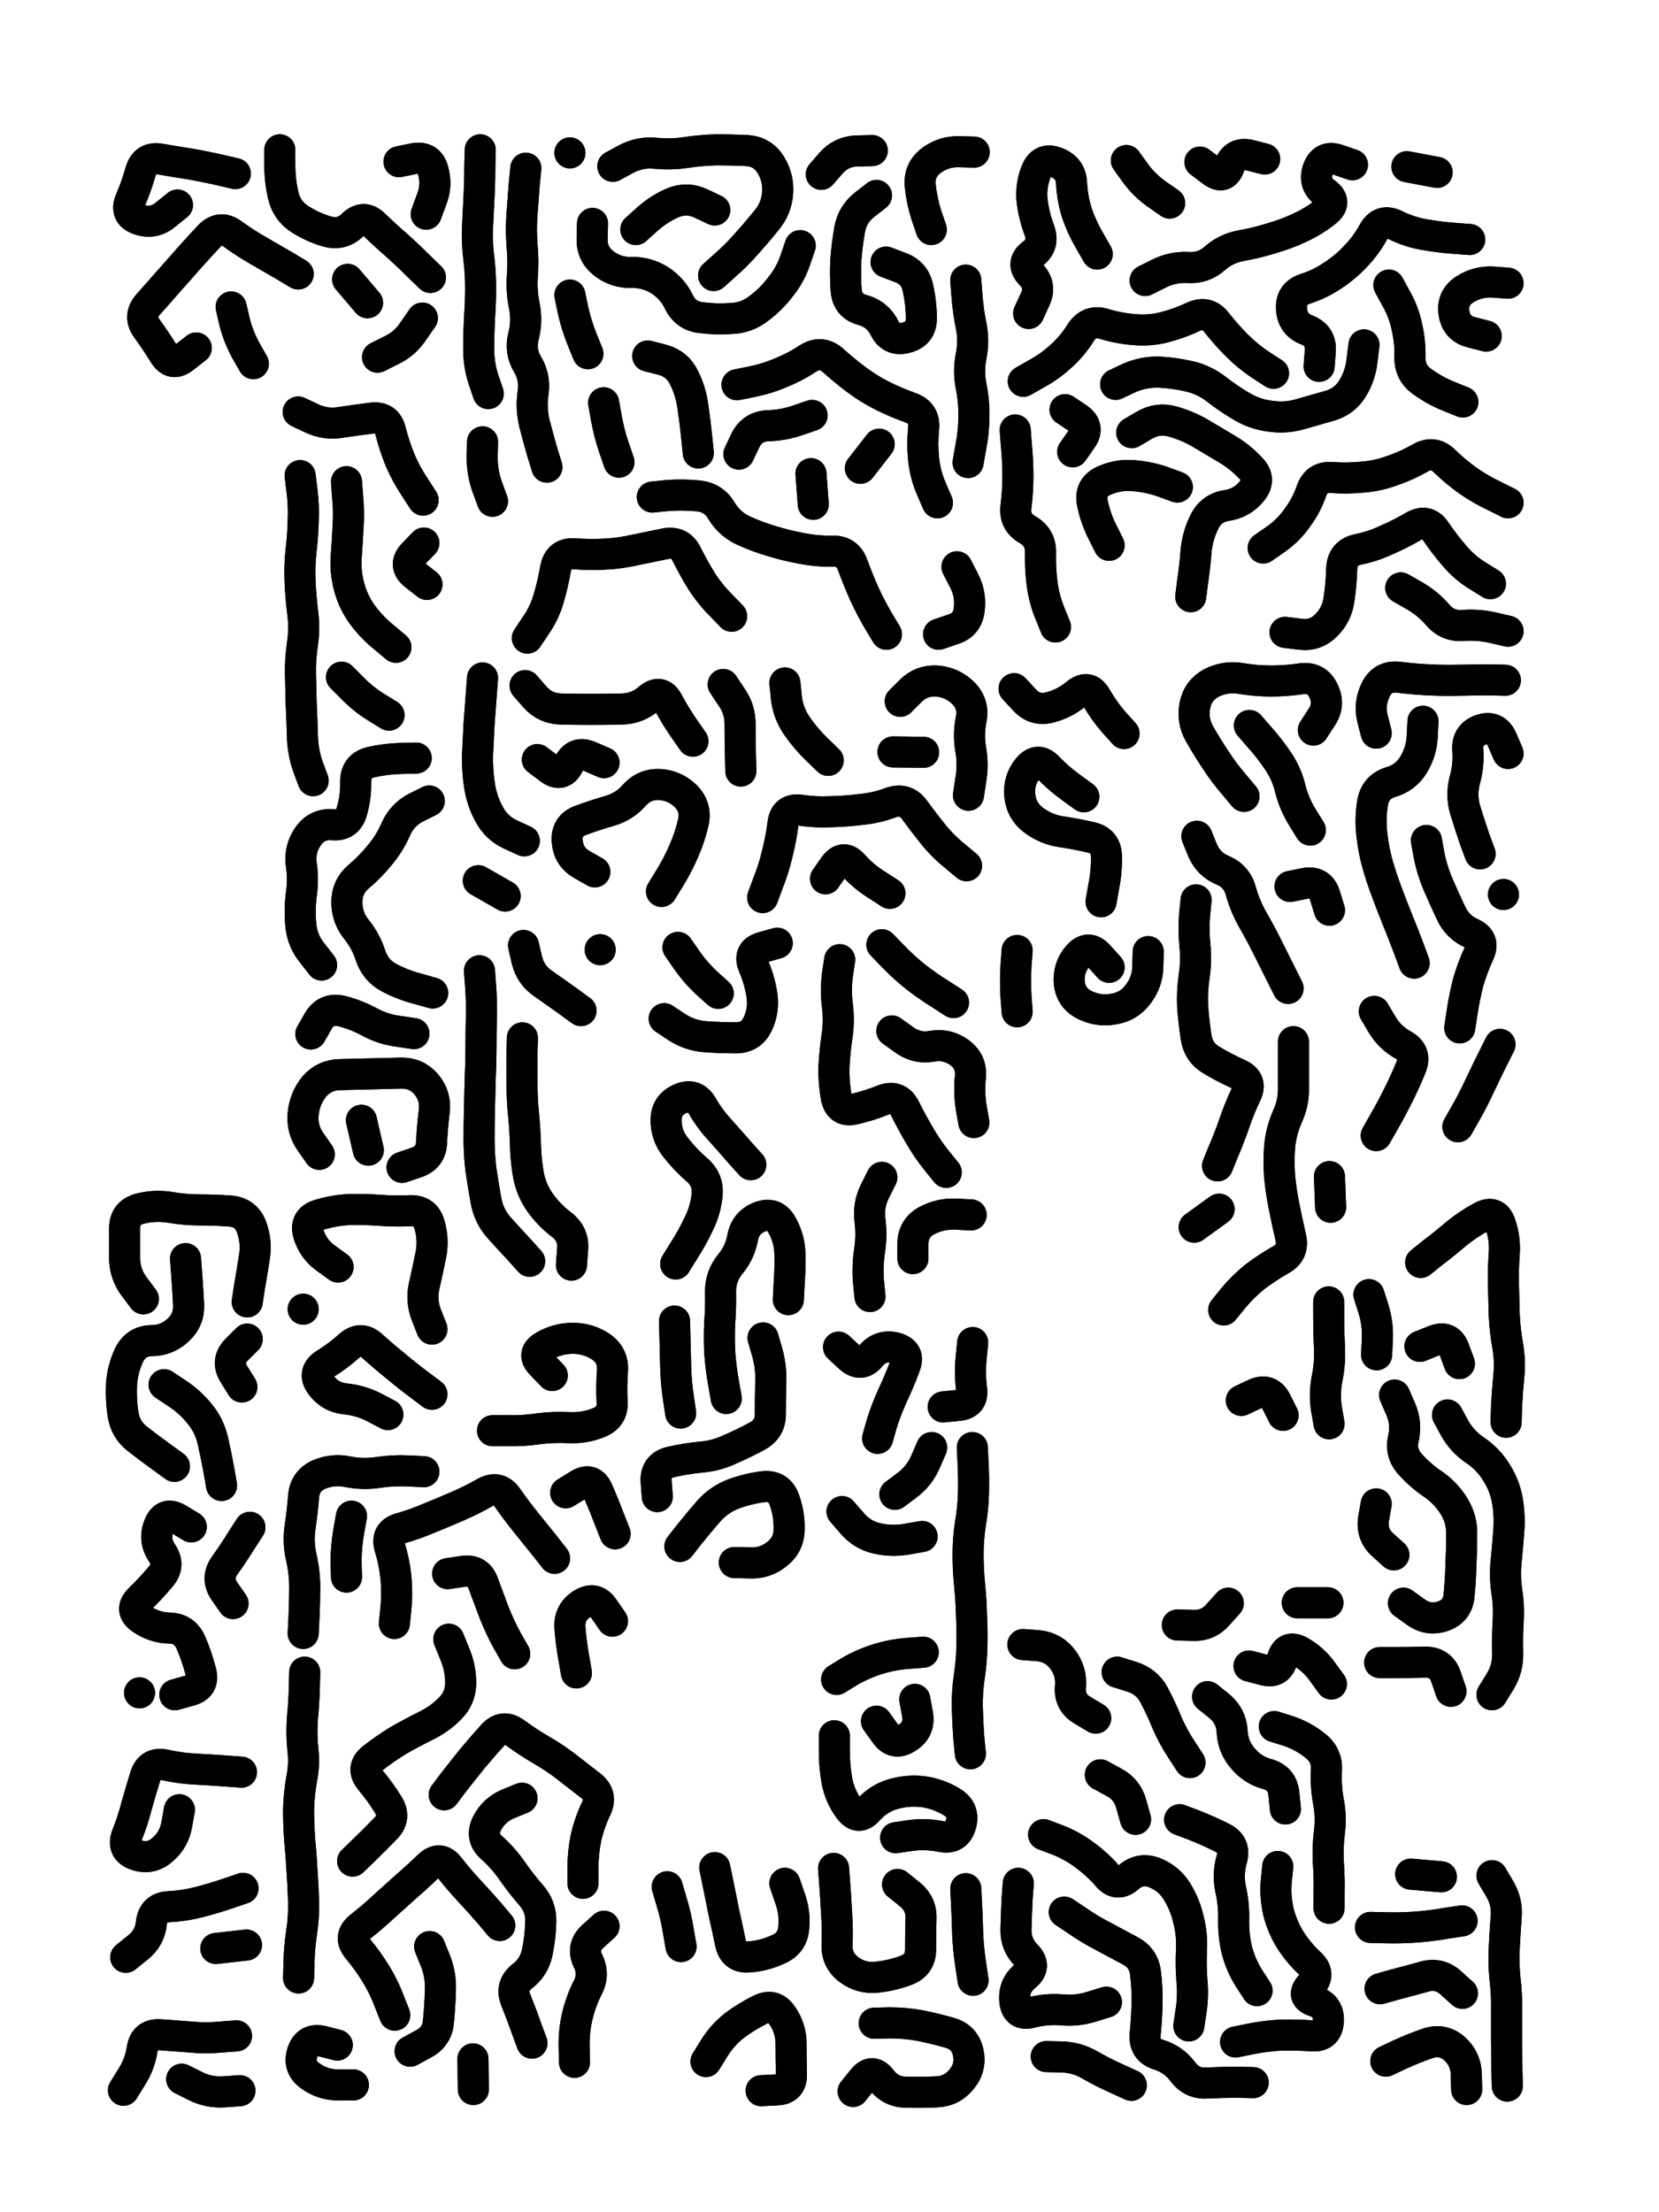
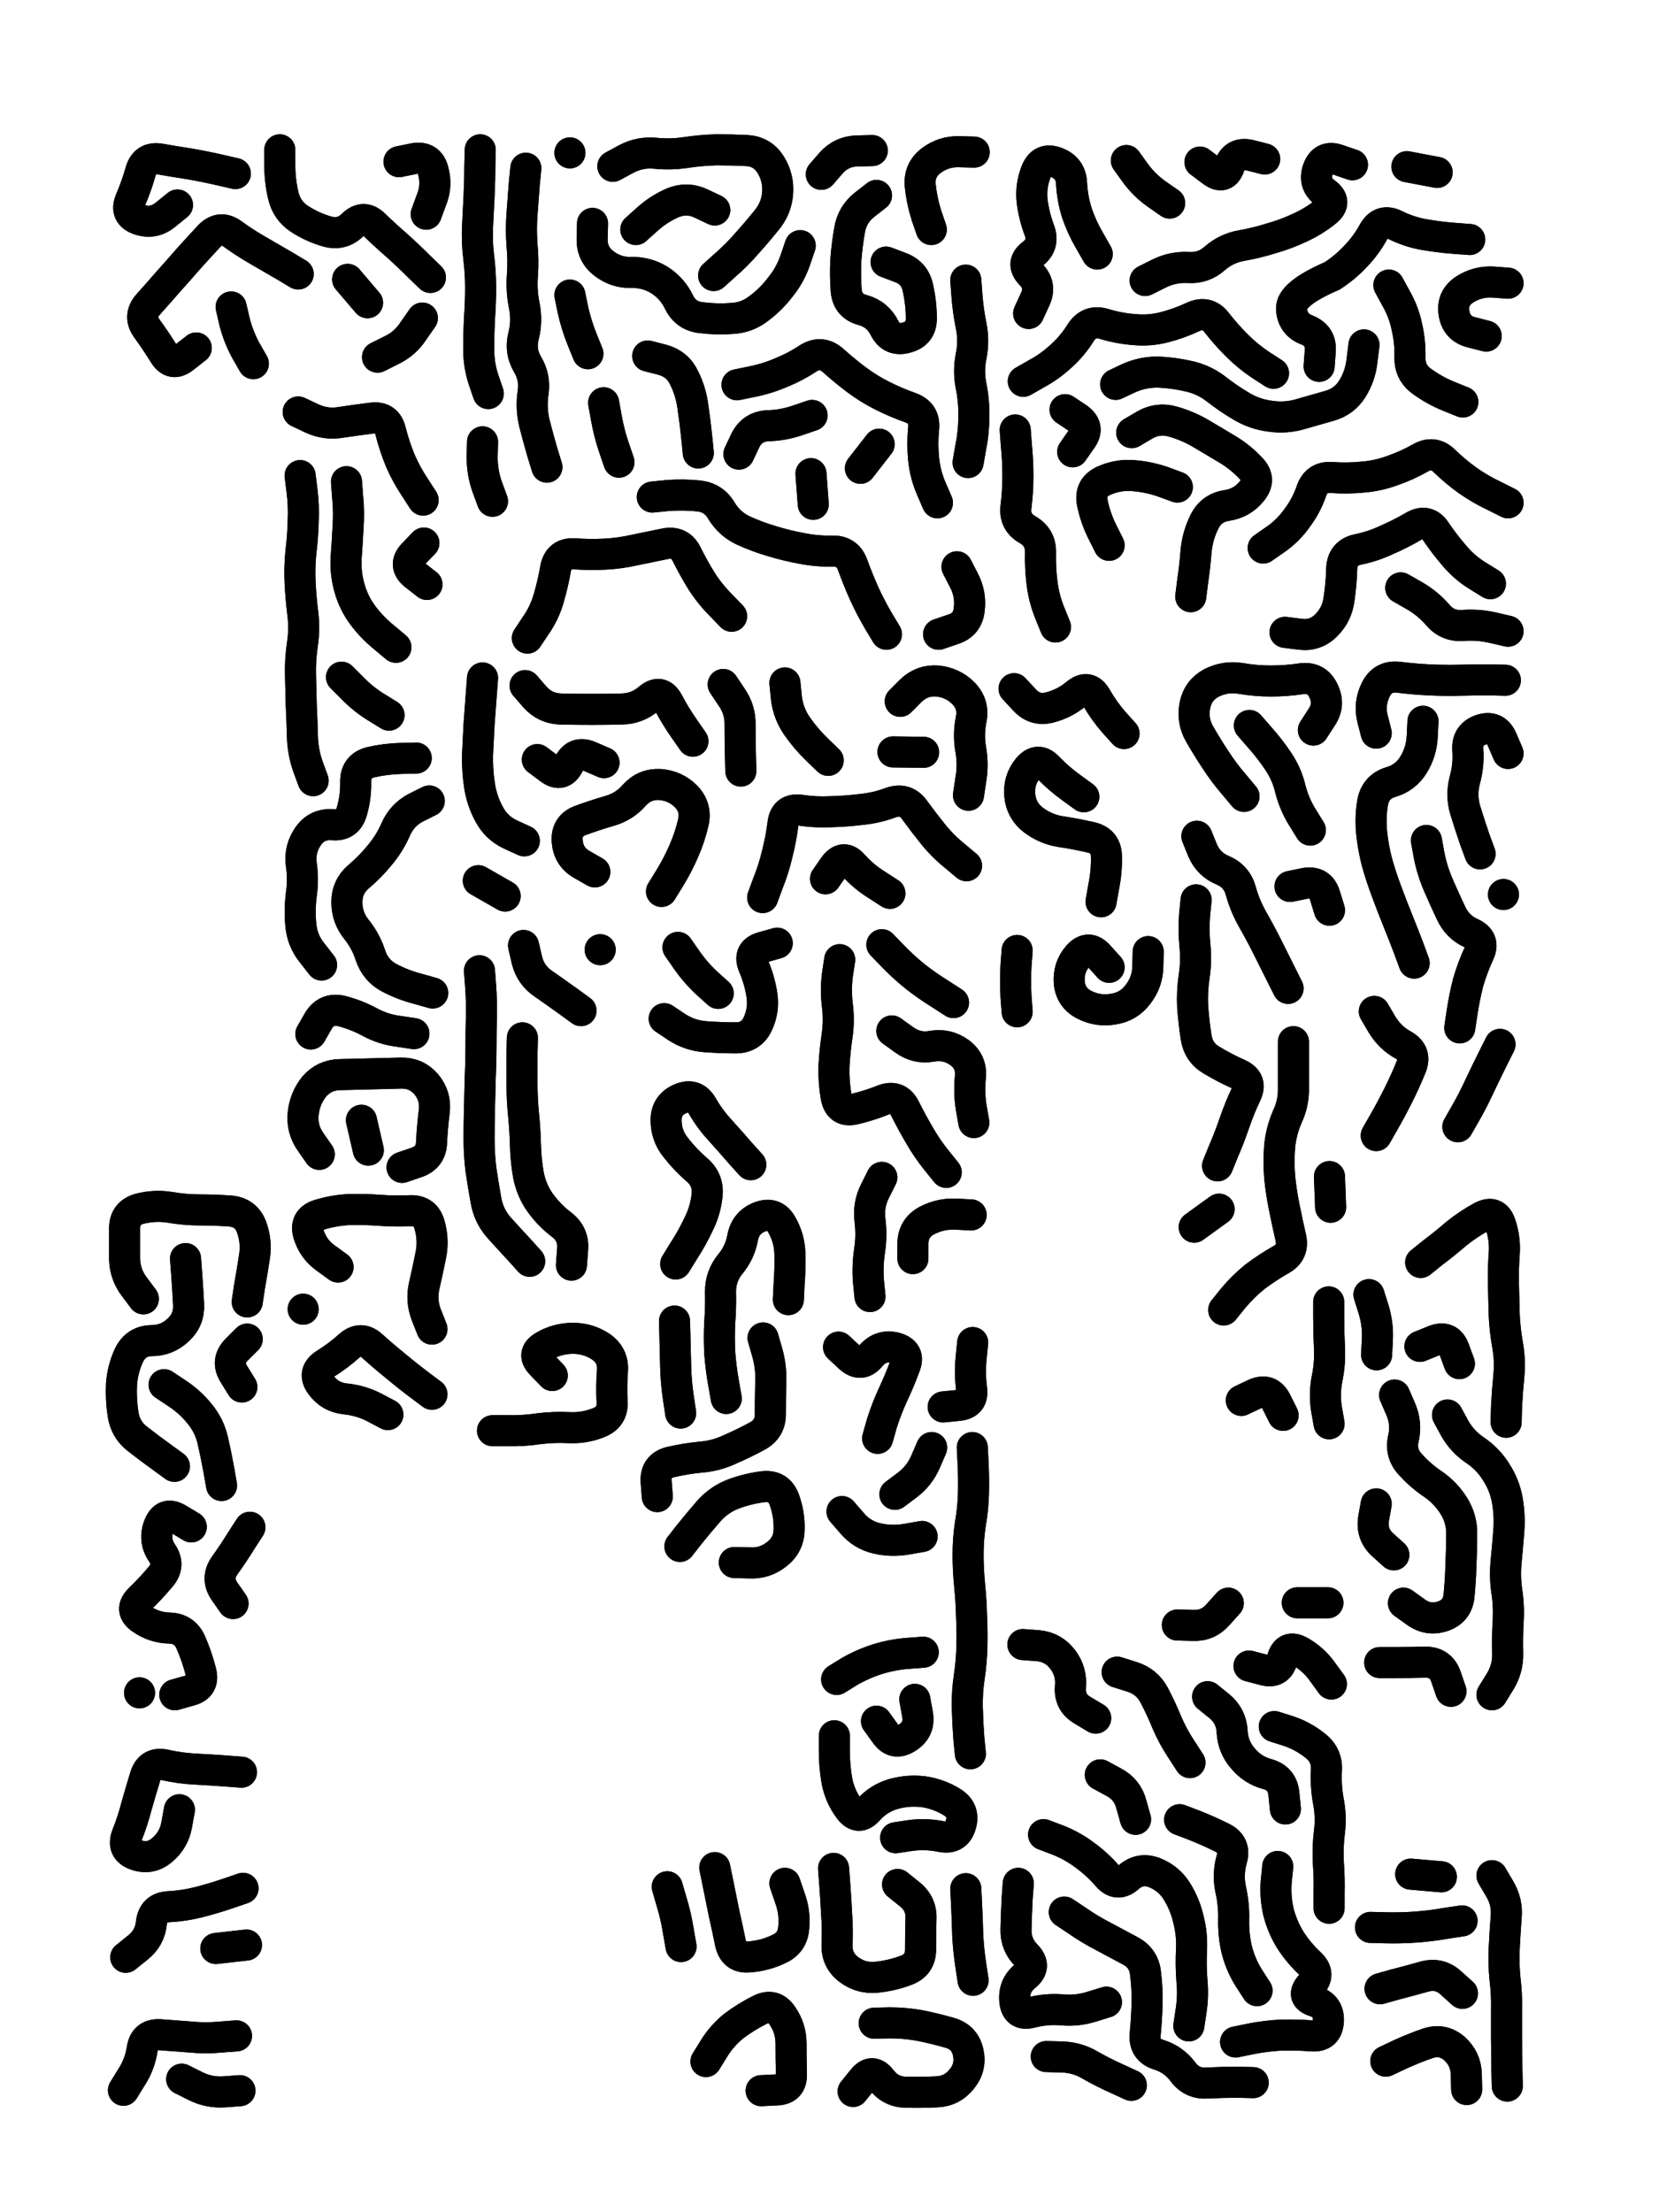
<svg xmlns="http://www.w3.org/2000/svg" viewBox="0 0 4329 5772">
  <title>Infinite Scribble #4978</title>
  <defs>
    <filter id="piece_4978_3_4_filter" x="-100" y="-100" width="4529" height="5972" filterUnits="userSpaceOnUse">
      <feGaussianBlur in="SourceGraphic" result="lineShape_1" stdDeviation="4050e-3" />
      <feColorMatrix in="lineShape_1" result="lineShape" type="matrix" values="1 0 0 0 0  0 1 0 0 0  0 0 1 0 0  0 0 0 4860e-3 -2430e-3" />
      <feGaussianBlur in="lineShape" result="shrank_blurred" stdDeviation="11000e-3" />
      <feColorMatrix in="shrank_blurred" result="shrank" type="matrix" values="1 0 0 0 0 0 1 0 0 0 0 0 1 0 0 0 0 0 9300e-3 -5800e-3" />
      <feColorMatrix in="lineShape" result="border_filled" type="matrix" values="0.6 0 0 0 -0.4  0 0.6 0 0 -0.4  0 0 0.6 0 -0.4  0 0 0 1 0" />
      <feComposite in="border_filled" in2="shrank" result="border" operator="out" />
      <feOffset in="lineShape" result="shapes_linestyle_bottom3" dx="-19440e-3" dy="19440e-3" />
      <feOffset in="lineShape" result="shapes_linestyle_bottom2" dx="-12960e-3" dy="12960e-3" />
      <feOffset in="lineShape" result="shapes_linestyle_bottom1" dx="-6480e-3" dy="6480e-3" />
      <feMerge result="shapes_linestyle_bottom">
        <feMergeNode in="shapes_linestyle_bottom3" />
        <feMergeNode in="shapes_linestyle_bottom2" />
        <feMergeNode in="shapes_linestyle_bottom1" />
      </feMerge>
      <feGaussianBlur in="shapes_linestyle_bottom" result="shapes_linestyle_bottomcontent_blurred" stdDeviation="11000e-3" />
      <feColorMatrix in="shapes_linestyle_bottomcontent_blurred" result="shapes_linestyle_bottomcontent" type="matrix" values="1 0 0 0 0 0 1 0 0 0 0 0 1 0 0 0 0 0 9300e-3 -5800e-3" />
      <feColorMatrix in="shapes_linestyle_bottomcontent" result="shapes_linestyle_bottomdark" type="matrix" values="0.6 0 0 0 -0.1  0 0.6 0 0 -0.1  0 0 0.6 0 -0.1  0 0 0 1 0" />
      <feColorMatrix in="shapes_linestyle_bottom" result="shapes_linestyle_bottomborderblack" type="matrix" values="0.6 0 0 0 -0.4  0 0.6 0 0 -0.4  0 0 0.6 0 -0.4  0 0 0 1 0" />
      <feGaussianBlur in="lineShape" result="shapes_linestyle_frontshrank_blurred" stdDeviation="11000e-3" />
      <feColorMatrix in="shapes_linestyle_frontshrank_blurred" result="shapes_linestyle_frontshrank" type="matrix" values="1 0 0 0 0 0 1 0 0 0 0 0 1 0 0 0 0 0 9300e-3 -5800e-3" />
      <feMerge result="shapes_linestyle">
        <feMergeNode in="shapes_linestyle_bottomborderblack" />
        <feMergeNode in="shapes_linestyle_bottomdark" />
        <feMergeNode in="shapes_linestyle_frontshrank" />
      </feMerge>
      <feComposite in="shapes_linestyle" in2="shrank" result="shapes_linestyle_cropped" operator="over" />
      <feComposite in="border" in2="shapes_linestyle_cropped" result="shapes" operator="over" />
    </filter>
    <filter id="piece_4978_3_4_shadow" x="-100" y="-100" width="4529" height="5972" filterUnits="userSpaceOnUse">
      <feColorMatrix in="SourceGraphic" result="result_blackened" type="matrix" values="0 0 0 0 0  0 0 0 0 0  0 0 0 0 0  0 0 0 0.8 0" />
      <feGaussianBlur in="result_blackened" result="result_blurred" stdDeviation="24300e-3" />
      <feComposite in="SourceGraphic" in2="result_blurred" result="result" operator="over" />
    </filter>
    <filter id="piece_4978_3_4_overall" x="-100" y="-100" width="4529" height="5972" filterUnits="userSpaceOnUse">
      <feTurbulence result="background_texture_bumps" type="fractalNoise" baseFrequency="71e-3" numOctaves="3" />
      <feDiffuseLighting in="background_texture_bumps" result="background_texture" surfaceScale="1" diffuseConstant="2" lighting-color="#aaa">
        <feDistantLight azimuth="225" elevation="20" />
      </feDiffuseLighting>
      <feColorMatrix in="background_texture" result="background_texturelightened" type="matrix" values="0.6 0 0 0 0.8  0 0.6 0 0 0.8  0 0 0.6 0 0.8  0 0 0 1 0" />
      <feColorMatrix in="SourceGraphic" result="background_darkened" type="matrix" values="2 0 0 0 -1  0 2 0 0 -1  0 0 2 0 -1  0 0 0 1 0" />
      <feMorphology in="background_darkened" result="background_glow_1_thicken" operator="dilate" radius="112000e-3" />
      <feColorMatrix in="background_glow_1_thicken" result="background_glow_1_thicken_colored" type="matrix" values="1.5 0 0 0 -0.2  0 1.5 0 0 -0.2  0 0 1.5 0 -0.2  0 0 0 0.4 0" />
      <feGaussianBlur in="background_glow_1_thicken_colored" result="background_glow_1" stdDeviation="210000e-3" />
      <feMorphology in="background_darkened" result="background_glow_2_thicken" operator="dilate" radius="21000e-3" />
      <feColorMatrix in="background_glow_2_thicken" result="background_glow_2_thicken_colored" type="matrix" values="0 0 0 0 0  0 0 0 0 0  0 0 0 0 0  0 0 0 0.5 0" />
      <feGaussianBlur in="background_glow_2_thicken_colored" result="background_glow_2" stdDeviation="42000e-3" />
      <feComposite in="background_glow_1" in2="background_glow_2" result="background_glow" operator="out" />
      <feBlend in="background_glow" in2="background_texturelightened" result="background" mode="darken" />
    </filter>
    <clipPath id="piece_4978_3_4_clip">
      <rect x="0" y="0" width="4329" height="5772" />
    </clipPath>
    <g id="layer_1" filter="url(#piece_4978_3_4_filter)" stroke-width="81" stroke-linecap="round" fill="none">
      <path d="M 817 676 Q 817 676 782 655 Q 748 635 713 615 Q 678 595 645 571 Q 613 548 585 577 Q 558 606 531 636 Q 505 666 478 696 Q 452 726 425 756 Q 399 786 422 818 Q 446 851 467 885 Q 488 919 519 894 L 551 869 M 653 414 Q 653 414 614 405 Q 575 396 535 389 Q 496 383 456 376 Q 417 370 406 408 Q 395 447 379 484 Q 364 521 402 534 Q 440 547 471 521 L 502 496 M 1162 685 Q 1162 685 1133 657 Q 1105 629 1075 602 Q 1045 576 1016 548 Q 988 520 959 548 Q 931 576 892 565 Q 854 554 820 532 Q 787 510 778 471 Q 769 432 769 392 L 769 352 M 1080 383 Q 1080 383 1119 375 Q 1159 368 1169 406 Q 1180 445 1165 482 L 1151 520 M 998 751 L 946 690 M 1024 893 Q 1024 893 1060 875 Q 1096 858 1118 824 L 1141 791 M 700 910 Q 700 910 680 875 Q 661 840 651 801 L 642 762" stroke="hsl(223,100%,67%)" />
      <path d="M 2469 560 Q 2469 560 2456 522 Q 2444 484 2440 444 Q 2437 404 2469 380 Q 2501 356 2541 357 L 2581 358 M 2182 416 Q 2182 416 2208 386 Q 2235 356 2275 355 L 2315 354 M 1948 1569 Q 1948 1569 1920 1540 Q 1892 1512 1870 1478 Q 1849 1444 1831 1408 Q 1814 1372 1774 1380 Q 1735 1388 1696 1396 Q 1657 1405 1617 1407 Q 1577 1409 1537 1406 Q 1497 1404 1489 1443 Q 1482 1483 1471 1521 Q 1460 1560 1437 1593 L 1415 1626 M 2485 1273 Q 2485 1273 2469 1236 Q 2453 1199 2449 1159 Q 2445 1119 2449 1079 Q 2453 1039 2415 1025 Q 2378 1012 2342 994 Q 2306 976 2274 952 Q 2242 928 2212 901 Q 2182 875 2148 896 Q 2115 918 2078 933 Q 2041 949 2001 957 L 1962 965 M 2284 1183 L 2333 1120 M 1638 395 Q 1638 395 1673 376 Q 1709 357 1749 361 Q 1789 365 1829 359 Q 1869 353 1909 352 Q 1949 352 1989 354 Q 2029 357 2050 391 Q 2071 425 2068 465 Q 2065 505 2039 536 Q 2014 567 1987 597 Q 1961 627 1931 653 L 1901 680 M 1698 560 Q 1698 560 1728 533 Q 1758 506 1795 490 Q 1832 475 1868 492 L 1904 509 M 2352 1616 Q 2352 1616 2331 1581 Q 2311 1547 2294 1510 Q 2278 1474 2264 1436 Q 2251 1398 2211 1399 Q 2171 1400 2131 1392 Q 2092 1385 2053 1373 Q 2015 1362 1978 1345 Q 1942 1328 1921 1293 Q 1901 1259 1861 1255 Q 1821 1251 1781 1254 L 1741 1258 M 1585 544 Q 1585 544 1584 584 Q 1583 624 1614 648 Q 1646 673 1686 672 Q 1726 671 1760 692 Q 1794 714 1811 750 Q 1829 786 1869 790 Q 1909 795 1949 792 Q 1989 790 2020 765 Q 2052 741 2076 709 Q 2101 678 2114 640 L 2127 602 M 1313 988 Q 1313 988 1300 950 Q 1288 912 1288 872 Q 1288 832 1290 792 Q 1293 752 1293 712 Q 1293 672 1288 632 Q 1283 592 1285 552 Q 1287 512 1289 472 Q 1291 432 1291 392 L 1292 352 M 1466 1180 Q 1466 1180 1454 1141 Q 1443 1103 1433 1064 Q 1424 1025 1430 985 Q 1436 946 1415 911 Q 1395 877 1405 838 Q 1415 799 1407 759 Q 1399 720 1402 680 Q 1405 640 1401 600 Q 1398 560 1401 520 Q 1404 480 1407 440 L 1411 400 M 2559 692 Q 2559 692 2562 732 Q 2565 772 2573 811 Q 2581 851 2573 890 Q 2565 930 2573 969 Q 2581 1009 2580 1049 Q 2580 1089 2572 1128 L 2565 1168 M 2536 1440 Q 2536 1440 2554 1475 Q 2573 1511 2568 1551 Q 2564 1591 2526 1603 L 2488 1616 M 1573 884 Q 1573 884 1558 847 Q 1543 810 1534 770 L 1526 731 M 1967 1146 Q 1967 1146 1984 1110 Q 2002 1074 2042 1072 Q 2082 1071 2120 1058 L 2158 1045 M 1729 890 Q 1729 890 1768 900 Q 1807 911 1824 947 Q 1842 983 1847 1023 Q 1853 1063 1857 1103 L 1861 1143 M 2155 1197 L 2161 1277 M 1654 1167 Q 1654 1167 1641 1129 Q 1628 1091 1621 1051 L 1614 1012 M 1324 1269 Q 1324 1269 1310 1231 Q 1297 1194 1297 1154 L 1298 1114 M 2351 645 Q 2351 645 2388 659 Q 2426 673 2434 712 Q 2443 752 2443 792 Q 2443 832 2404 842 Q 2365 853 2347 817 Q 2329 781 2290 770 Q 2251 760 2247 720 Q 2244 680 2246 640 Q 2249 600 2256 560 Q 2263 521 2294 496 L 2326 471 M 1526 360 L 1526 360" stroke="hsl(204,100%,64%)" />
-       <path d="M 3362 935 Q 3362 935 3328 913 Q 3295 891 3266 862 Q 3238 834 3213 802 Q 3189 771 3152 788 Q 3116 805 3077 815 Q 3038 825 2998 821 Q 2958 818 2919 806 Q 2881 795 2859 829 Q 2838 863 2808 890 Q 2779 917 2744 936 L 2709 956 M 2793 1597 Q 2793 1597 2778 1560 Q 2763 1523 2758 1483 Q 2753 1443 2754 1403 Q 2755 1363 2720 1343 Q 2685 1323 2690 1283 Q 2695 1243 2695 1203 Q 2695 1163 2691 1123 L 2688 1083 M 3874 586 Q 3874 586 3834 583 Q 3794 580 3754 573 Q 3715 566 3679 548 Q 3643 531 3623 566 Q 3604 601 3576 630 Q 3549 659 3515 681 Q 3482 703 3444 715 Q 3406 728 3409 768 Q 3412 808 3449 822 Q 3487 837 3484 877 L 3481 917 M 2902 624 Q 2902 624 2882 589 Q 2862 555 2849 517 Q 2837 479 2835 439 Q 2833 399 2795 385 Q 2758 371 2743 408 Q 2728 445 2732 485 Q 2737 525 2751 562 Q 2765 600 2733 624 Q 2701 648 2729 677 Q 2757 706 2740 742 L 2723 779 M 2950 964 Q 2950 964 2986 947 Q 3023 931 3063 932 Q 3103 934 3142 943 Q 3181 952 3212 976 Q 3244 1001 3278 1021 Q 3313 1042 3353 1047 Q 3393 1053 3431 1042 Q 3470 1031 3508 1020 Q 3547 1009 3568 975 Q 3589 941 3593 901 L 3598 861 M 3974 1273 Q 3974 1273 3938 1255 Q 3902 1238 3869 1215 Q 3837 1192 3808 1164 Q 3780 1136 3745 1156 Q 3710 1176 3672 1189 Q 3634 1203 3594 1206 Q 3554 1210 3514 1207 Q 3474 1204 3461 1242 Q 3448 1280 3424 1312 Q 3401 1345 3368 1368 L 3335 1391 M 3856 1010 Q 3856 1010 3819 995 Q 3782 980 3749 956 Q 3717 933 3718 893 Q 3719 853 3710 814 Q 3702 775 3682 740 L 3663 705 M 2992 1090 Q 2992 1090 3026 1070 Q 3061 1050 3099 1061 Q 3138 1072 3172 1092 Q 3207 1113 3241 1133 Q 3276 1154 3303 1183 Q 3331 1212 3305 1243 Q 3280 1274 3240 1280 Q 3200 1286 3182 1322 Q 3164 1358 3160 1398 Q 3157 1438 3151 1478 L 3146 1518 M 3568 391 Q 3568 391 3530 378 Q 3492 365 3478 403 Q 3465 441 3497 464 Q 3530 488 3499 513 Q 3468 538 3431 555 Q 3395 572 3356 583 Q 3318 595 3278 602 Q 3239 609 3209 635 Q 3179 662 3139 659 Q 3099 657 3063 675 L 3027 693 M 3789 411 L 3710 396 M 3928 1484 Q 3928 1484 3894 1463 Q 3860 1442 3834 1411 Q 3808 1381 3785 1347 Q 3763 1314 3728 1334 Q 3694 1354 3657 1370 Q 3621 1387 3581 1395 Q 3542 1404 3540 1444 Q 3539 1484 3533 1524 Q 3528 1564 3500 1592 Q 3472 1621 3432 1616 L 3392 1611 M 3091 491 Q 3091 491 3058 468 Q 3025 445 3001 412 L 2978 380 M 3917 838 Q 3917 838 3878 828 Q 3839 818 3833 778 Q 3827 739 3860 717 Q 3894 695 3934 697 L 3974 700 M 3694 1495 Q 3694 1495 3729 1515 Q 3764 1535 3790 1565 Q 3816 1596 3856 1593 Q 3896 1590 3935 1599 L 3974 1608 M 2933 1384 Q 2933 1384 2915 1348 Q 2897 1312 2889 1272 Q 2882 1233 2918 1216 Q 2955 1199 2995 1202 Q 3035 1205 3073 1218 L 3111 1232 M 3339 376 Q 3339 376 3300 366 Q 3261 357 3247 394 Q 3234 432 3202 408 L 3170 384 M 2818 1030 Q 2818 1030 2851 1052 Q 2884 1075 2861 1107 L 2838 1140" stroke="hsl(150,100%,60%)" />
+       <path d="M 3362 935 Q 3362 935 3328 913 Q 3295 891 3266 862 Q 3238 834 3213 802 Q 3189 771 3152 788 Q 3116 805 3077 815 Q 3038 825 2998 821 Q 2958 818 2919 806 Q 2881 795 2859 829 Q 2838 863 2808 890 Q 2779 917 2744 936 L 2709 956 M 2793 1597 Q 2793 1597 2778 1560 Q 2763 1523 2758 1483 Q 2753 1443 2754 1403 Q 2755 1363 2720 1343 Q 2685 1323 2690 1283 Q 2695 1243 2695 1203 Q 2695 1163 2691 1123 L 2688 1083 M 3874 586 Q 3874 586 3834 583 Q 3794 580 3754 573 Q 3715 566 3679 548 Q 3643 531 3623 566 Q 3604 601 3576 630 Q 3549 659 3515 681 Q 3406 728 3409 768 Q 3412 808 3449 822 Q 3487 837 3484 877 L 3481 917 M 2902 624 Q 2902 624 2882 589 Q 2862 555 2849 517 Q 2837 479 2835 439 Q 2833 399 2795 385 Q 2758 371 2743 408 Q 2728 445 2732 485 Q 2737 525 2751 562 Q 2765 600 2733 624 Q 2701 648 2729 677 Q 2757 706 2740 742 L 2723 779 M 2950 964 Q 2950 964 2986 947 Q 3023 931 3063 932 Q 3103 934 3142 943 Q 3181 952 3212 976 Q 3244 1001 3278 1021 Q 3313 1042 3353 1047 Q 3393 1053 3431 1042 Q 3470 1031 3508 1020 Q 3547 1009 3568 975 Q 3589 941 3593 901 L 3598 861 M 3974 1273 Q 3974 1273 3938 1255 Q 3902 1238 3869 1215 Q 3837 1192 3808 1164 Q 3780 1136 3745 1156 Q 3710 1176 3672 1189 Q 3634 1203 3594 1206 Q 3554 1210 3514 1207 Q 3474 1204 3461 1242 Q 3448 1280 3424 1312 Q 3401 1345 3368 1368 L 3335 1391 M 3856 1010 Q 3856 1010 3819 995 Q 3782 980 3749 956 Q 3717 933 3718 893 Q 3719 853 3710 814 Q 3702 775 3682 740 L 3663 705 M 2992 1090 Q 2992 1090 3026 1070 Q 3061 1050 3099 1061 Q 3138 1072 3172 1092 Q 3207 1113 3241 1133 Q 3276 1154 3303 1183 Q 3331 1212 3305 1243 Q 3280 1274 3240 1280 Q 3200 1286 3182 1322 Q 3164 1358 3160 1398 Q 3157 1438 3151 1478 L 3146 1518 M 3568 391 Q 3568 391 3530 378 Q 3492 365 3478 403 Q 3465 441 3497 464 Q 3530 488 3499 513 Q 3468 538 3431 555 Q 3395 572 3356 583 Q 3318 595 3278 602 Q 3239 609 3209 635 Q 3179 662 3139 659 Q 3099 657 3063 675 L 3027 693 M 3789 411 L 3710 396 M 3928 1484 Q 3928 1484 3894 1463 Q 3860 1442 3834 1411 Q 3808 1381 3785 1347 Q 3763 1314 3728 1334 Q 3694 1354 3657 1370 Q 3621 1387 3581 1395 Q 3542 1404 3540 1444 Q 3539 1484 3533 1524 Q 3528 1564 3500 1592 Q 3472 1621 3432 1616 L 3392 1611 M 3091 491 Q 3091 491 3058 468 Q 3025 445 3001 412 L 2978 380 M 3917 838 Q 3917 838 3878 828 Q 3839 818 3833 778 Q 3827 739 3860 717 Q 3894 695 3934 697 L 3974 700 M 3694 1495 Q 3694 1495 3729 1515 Q 3764 1535 3790 1565 Q 3816 1596 3856 1593 Q 3896 1590 3935 1599 L 3974 1608 M 2933 1384 Q 2933 1384 2915 1348 Q 2897 1312 2889 1272 Q 2882 1233 2918 1216 Q 2955 1199 2995 1202 Q 3035 1205 3073 1218 L 3111 1232 M 3339 376 Q 3339 376 3300 366 Q 3261 357 3247 394 Q 3234 432 3202 408 L 3170 384 M 2818 1030 Q 2818 1030 2851 1052 Q 2884 1075 2861 1107 L 2838 1140" stroke="hsl(150,100%,60%)" />
      <path d="M 856 1998 Q 856 1998 842 1960 Q 829 1922 828 1882 Q 827 1842 825 1802 Q 824 1762 823 1722 Q 822 1682 828 1642 Q 834 1602 829 1562 Q 824 1522 822 1482 Q 820 1442 824 1402 Q 829 1362 830 1322 Q 832 1282 827 1242 L 822 1202 M 1143 1266 Q 1143 1266 1121 1232 Q 1099 1199 1083 1162 Q 1068 1125 1058 1086 Q 1049 1047 1009 1052 Q 969 1057 929 1063 Q 890 1070 853 1053 L 817 1036 M 1072 1650 Q 1072 1650 1041 1624 Q 1010 1599 986 1567 Q 962 1535 951 1496 Q 940 1458 942 1418 Q 945 1378 947 1338 Q 950 1298 946 1258 L 943 1218 M 1054 1827 Q 1054 1827 1020 1806 Q 986 1785 958 1756 L 930 1728 M 878 2479 Q 878 2479 853 2447 Q 828 2416 824 2376 Q 820 2336 825 2296 Q 831 2256 825 2216 Q 820 2176 843 2143 Q 866 2110 906 2113 Q 946 2117 957 2078 Q 968 2040 967 2000 Q 967 1960 1006 1950 Q 1045 1941 1085 1940 L 1125 1939 M 1153 1486 Q 1153 1486 1121 1461 Q 1090 1436 1117 1407 L 1145 1378 M 1168 2552 Q 1168 2552 1129 2541 Q 1090 2531 1054 2512 Q 1019 2493 1006 2455 Q 994 2417 969 2386 Q 944 2355 944 2315 Q 944 2275 974 2249 Q 1005 2223 1030 2192 Q 1056 2161 1072 2124 Q 1088 2088 1123 2069 L 1159 2051 M 850 2659 Q 850 2659 870 2624 Q 891 2590 930 2599 Q 969 2609 1004 2628 Q 1039 2647 1079 2652 L 1119 2658" stroke="hsl(258,100%,70%)" />
      <path d="M 1407 2155 Q 1407 2155 1370 2138 Q 1334 2121 1315 2085 Q 1296 2050 1290 2010 Q 1284 1970 1285 1930 Q 1287 1890 1289 1850 Q 1292 1810 1295 1770 L 1298 1730 M 1847 1895 Q 1847 1895 1824 1862 Q 1801 1829 1782 1793 Q 1763 1758 1732 1784 Q 1702 1810 1662 1811 Q 1622 1812 1582 1812 Q 1542 1812 1502 1811 Q 1462 1810 1435 1780 L 1409 1750 M 1972 1973 Q 1972 1973 1971 1933 Q 1970 1893 1970 1853 Q 1971 1813 1948 1780 L 1926 1747 M 2561 2220 Q 2561 2220 2530 2194 Q 2499 2169 2474 2138 Q 2449 2107 2425 2074 Q 2402 2042 2364 2055 Q 2327 2069 2287 2073 Q 2247 2078 2207 2079 Q 2167 2081 2127 2075 Q 2087 2070 2082 2110 Q 2077 2150 2067 2189 Q 2058 2228 2043 2265 L 2029 2303 M 2388 1791 Q 2388 1791 2416 1763 Q 2445 1735 2485 1738 Q 2525 1742 2553 1770 Q 2581 1799 2573 1838 Q 2565 1878 2572 1917 Q 2579 1957 2572 1996 L 2566 2036 M 1615 1951 Q 1615 1951 1578 1935 Q 1541 1919 1523 1955 Q 1505 1991 1473 1967 L 1441 1943 M 2200 1945 Q 2200 1945 2171 1917 Q 2142 1889 2119 1856 Q 2096 1823 2091 1783 L 2087 1743 M 2449 1924 L 2369 1923 M 1591 2236 Q 1591 2236 1556 2216 Q 1522 2196 1519 2156 Q 1516 2116 1553 2102 Q 1591 2088 1629 2077 Q 1668 2066 1694 2036 Q 1721 2006 1761 2008 Q 1801 2011 1829 2039 Q 1857 2068 1848 2107 Q 1839 2146 1823 2182 Q 1807 2219 1786 2253 L 1765 2287 M 2361 2292 Q 2361 2292 2327 2270 Q 2293 2249 2266 2219 Q 2240 2189 2216 2221 L 2193 2254 M 1357 2299 L 1287 2259" stroke="hsl(242,100%,70%)" />
      <path d="M 2972 1875 Q 2972 1875 2945 1845 Q 2919 1815 2899 1780 Q 2879 1746 2848 1771 Q 2817 1797 2778 1807 Q 2739 1817 2712 1787 L 2685 1758 M 2867 2040 Q 2867 2040 2834 2016 Q 2802 1993 2774 1964 Q 2747 1935 2721 1966 Q 2696 1997 2700 2037 Q 2704 2077 2736 2101 Q 2768 2125 2807 2131 Q 2847 2137 2886 2146 Q 2925 2155 2926 2195 Q 2927 2235 2919 2274 L 2912 2314" stroke="hsl(216,100%,66%)" />
      <path d="M 3285 2039 Q 3285 2039 3259 2008 Q 3233 1978 3211 1944 Q 3189 1911 3169 1876 Q 3149 1841 3157 1801 Q 3165 1762 3200 1743 Q 3236 1725 3275 1731 Q 3315 1738 3355 1738 Q 3395 1738 3435 1732 Q 3475 1727 3492 1763 Q 3510 1799 3488 1832 L 3466 1866 M 3216 3003 Q 3216 3003 3231 2966 Q 3247 2929 3260 2891 Q 3273 2853 3290 2817 Q 3308 2781 3271 2764 Q 3235 2748 3200 2727 Q 3166 2707 3160 2667 Q 3154 2628 3151 2588 Q 3149 2548 3155 2508 Q 3161 2469 3157 2429 Q 3153 2389 3156 2349 L 3160 2309 M 3232 3379 Q 3232 3379 3257 3348 Q 3283 3317 3314 3292 Q 3346 3268 3381 3248 Q 3416 3229 3407 3190 Q 3398 3151 3390 3111 Q 3382 3072 3378 3032 Q 3375 2992 3378 2952 Q 3382 2912 3398 2875 Q 3415 2839 3414 2799 Q 3414 2759 3414 2719 L 3414 2679 M 3400 2540 Q 3400 2540 3382 2504 Q 3364 2468 3346 2432 Q 3328 2396 3308 2361 Q 3288 2326 3277 2287 Q 3267 2248 3230 2232 Q 3193 2217 3177 2180 L 3162 2143 M 3155 3163 L 3220 3116 M 3508 3031 L 3511 3111 M 3458 2127 Q 3458 2127 3437 2093 Q 3416 2059 3406 2020 Q 3397 1981 3374 1947 Q 3352 1914 3325 1884 L 3299 1854 M 3506 3358 Q 3506 3358 3506 3398 Q 3506 3438 3508 3478 Q 3510 3518 3502 3557 Q 3494 3597 3500 3636 L 3507 3676 M 3278 3615 Q 3278 3615 3314 3598 Q 3351 3582 3369 3618 L 3387 3654 M 3508 2336 Q 3508 2336 3496 2297 Q 3484 2259 3444 2266 L 3405 2274" stroke="hsl(229,100%,68%)" />
      <path d="M 3630 1874 Q 3630 1874 3620 1835 Q 3611 1796 3629 1760 Q 3647 1724 3687 1728 Q 3727 1733 3767 1735 Q 3807 1737 3847 1736 Q 3887 1735 3927 1735 L 3967 1736 M 3729 2474 Q 3729 2474 3715 2436 Q 3701 2399 3686 2362 Q 3671 2325 3657 2287 Q 3643 2250 3632 2211 Q 3622 2173 3618 2133 Q 3614 2093 3621 2053 Q 3629 2014 3667 2002 Q 3706 1991 3727 1957 Q 3748 1923 3750 1883 L 3752 1843 M 3901 2189 Q 3901 2189 3887 2151 Q 3874 2113 3862 2074 Q 3851 2036 3861 1997 Q 3872 1958 3869 1918 Q 3866 1878 3904 1865 Q 3942 1853 3958 1890 L 3974 1927 M 3848 2643 Q 3848 2643 3854 2603 Q 3860 2563 3870 2524 Q 3881 2486 3898 2449 Q 3915 2413 3878 2396 Q 3842 2380 3825 2343 Q 3808 2307 3792 2270 Q 3776 2233 3768 2193 L 3761 2154 M 3630 2924 Q 3630 2924 3650 2889 Q 3670 2854 3688 2818 Q 3706 2782 3721 2745 Q 3736 2708 3701 2688 Q 3666 2669 3645 2634 L 3625 2600 M 3962 2295 L 3962 2295 M 3843 2901 Q 3843 2901 3863 2866 Q 3883 2831 3900 2794 Q 3917 2758 3935 2722 L 3953 2686" stroke="hsl(204,100%,64%)" />
      <path d="M 1421 3252 Q 1421 3252 1394 3222 Q 1367 3193 1340 3163 Q 1314 3133 1307 3093 Q 1300 3054 1294 3014 Q 1289 2974 1289 2934 Q 1289 2894 1290 2854 Q 1291 2814 1292 2774 Q 1294 2734 1294 2694 Q 1294 2654 1295 2614 Q 1296 2574 1293 2534 L 1290 2494 M 1555 2598 Q 1555 2598 1522 2574 Q 1490 2551 1457 2528 Q 1424 2506 1414 2467 L 1405 2428 M 1530 3262 Q 1530 3262 1533 3222 Q 1537 3182 1505 3157 Q 1473 3133 1449 3100 Q 1426 3068 1418 3028 Q 1411 2989 1410 2949 Q 1409 2909 1405 2869 Q 1401 2829 1401 2789 Q 1401 2749 1401 2709 L 1402 2669 M 1605 2439 L 1605 2439" stroke="hsl(280,100%,69%)" />
      <path d="M 1998 3000 Q 1998 3000 1971 2970 Q 1945 2940 1918 2910 Q 1891 2881 1871 2846 Q 1851 2812 1814 2828 Q 1777 2844 1777 2884 Q 1777 2924 1802 2955 Q 1827 2987 1857 3013 Q 1888 3039 1884 3079 Q 1880 3119 1862 3155 Q 1845 3191 1823 3225 L 1802 3259 M 1934 3610 Q 1934 3610 1927 3570 Q 1920 3531 1917 3491 Q 1915 3451 1917 3411 Q 1920 3371 1919 3331 Q 1919 3291 1944 3260 Q 1970 3229 1977 3189 Q 1985 3150 2022 3136 Q 2060 3122 2079 3157 Q 2099 3192 2100 3232 Q 2101 3272 2098 3312 L 2096 3352 M 1815 3648 Q 1815 3648 1809 3608 Q 1803 3568 1802 3528 Q 1801 3488 1800 3448 L 1799 3408 M 1913 2553 Q 1913 2553 1883 2526 Q 1854 2499 1831 2466 L 1808 2433 M 1754 3866 Q 1754 3866 1751 3826 Q 1749 3786 1788 3776 Q 1827 3767 1867 3763 Q 1907 3760 1943 3743 Q 1980 3727 2015 3708 Q 2050 3689 2049 3649 Q 2049 3609 2050 3569 Q 2052 3529 2041 3490 L 2030 3452 M 1772 2619 Q 1772 2619 1805 2641 Q 1839 2663 1879 2666 Q 1919 2669 1959 2669 Q 1999 2669 2016 2633 Q 2033 2597 2027 2557 Q 2021 2518 2005 2481 Q 1990 2444 2028 2433 L 2067 2422 M 1813 3996 Q 1813 3996 1838 3964 Q 1863 3933 1889 3903 Q 1916 3873 1953 3859 Q 1991 3845 2031 3840 Q 2071 3836 2085 3873 Q 2099 3911 2098 3951 Q 2098 3991 2066 4016 Q 2035 4041 1995 4039 L 1955 4038" stroke="hsl(280,100%,69%)" />
      <path d="M 2508 3020 Q 2508 3020 2483 2989 Q 2458 2958 2438 2923 Q 2418 2889 2400 2853 Q 2382 2817 2344 2831 Q 2307 2846 2268 2855 Q 2229 2864 2221 2824 Q 2214 2785 2215 2745 Q 2217 2705 2223 2665 Q 2229 2625 2224 2585 Q 2219 2545 2224 2505 L 2230 2465 M 2421 3245 Q 2421 3245 2421 3205 Q 2422 3165 2457 3146 Q 2493 3127 2533 3129 L 2573 3131 M 2527 2577 Q 2527 2577 2493 2555 Q 2459 2534 2427 2509 Q 2396 2484 2368 2455 L 2340 2426 M 2366 2651 Q 2366 2651 2398 2674 Q 2431 2698 2470 2691 Q 2510 2684 2542 2707 Q 2575 2731 2571 2771 Q 2567 2811 2573 2850 L 2580 2890 M 2340 3033 Q 2340 3033 2322 3069 Q 2304 3105 2309 3145 Q 2314 3185 2308 3224 Q 2302 3264 2305 3304 L 2309 3344" stroke="hsl(258,100%,70%)" />
      <path d="M 2933 2485 Q 2933 2485 2906 2455 Q 2879 2425 2852 2455 Q 2826 2485 2829 2525 Q 2833 2565 2869 2583 Q 2905 2601 2944 2594 Q 2984 2588 3008 2556 Q 3033 2524 3034 2484 L 3035 2444 M 2693 2601 Q 2693 2601 2690 2561 Q 2688 2521 2690 2481 L 2693 2441" stroke="hsl(235,100%,69%)" />
      <path d="M 872 2973 Q 872 2973 849 2940 Q 826 2907 830 2867 Q 834 2827 859 2796 Q 885 2766 925 2765 Q 965 2764 1005 2763 Q 1045 2762 1085 2761 Q 1125 2760 1151 2790 Q 1177 2821 1172 2861 Q 1167 2901 1165 2941 Q 1164 2981 1126 2994 L 1088 3007 M 1000 2962 L 982 2884" stroke="hsl(294,100%,69%)" />
      <path d="M 413 3350 Q 413 3350 389 3318 Q 365 3286 364 3246 Q 364 3206 364 3166 Q 364 3126 403 3115 Q 442 3105 481 3111 Q 521 3118 561 3118 Q 601 3118 641 3121 Q 681 3125 695 3162 Q 709 3200 703 3239 Q 697 3279 690 3318 L 684 3358 M 494 3787 Q 494 3787 461 3763 Q 429 3740 397 3715 Q 366 3691 360 3651 Q 354 3612 356 3572 Q 359 3532 376 3496 Q 394 3460 434 3459 Q 474 3459 503 3432 Q 533 3405 531 3365 Q 529 3325 526 3285 L 523 3245 M 538 3945 Q 538 3945 503 3924 Q 469 3904 454 3941 Q 439 3979 461 4012 Q 484 4045 458 4075 Q 432 4106 403 4134 Q 375 4162 408 4185 Q 441 4208 481 4209 Q 521 4210 537 4247 Q 553 4284 563 4323 Q 573 4362 534 4372 L 495 4383 M 617 3837 Q 617 3837 610 3797 Q 603 3758 594 3719 Q 585 3680 559 3649 Q 534 3618 500 3596 L 467 3574 M 670 3580 Q 670 3580 649 3546 Q 628 3512 656 3483 L 684 3455 M 403 4378 L 403 4378 M 647 4145 Q 647 4145 624 4112 Q 602 4079 625 4046 Q 648 4014 669 3980 L 691 3946" stroke="hsl(3,100%,65%)" />
      <path d="M 1166 3599 Q 1166 3599 1134 3575 Q 1102 3551 1071 3525 Q 1040 3500 1010 3473 Q 981 3446 951 3472 Q 921 3499 887 3520 Q 853 3542 876 3574 Q 900 3607 940 3611 Q 980 3615 1015 3633 L 1051 3652 M 921 3267 Q 921 3267 888 3243 Q 856 3220 844 3181 Q 833 3143 871 3131 Q 910 3119 950 3117 Q 990 3116 1030 3119 Q 1070 3122 1110 3120 Q 1150 3119 1160 3158 Q 1171 3197 1163 3236 Q 1155 3276 1146 3315 Q 1137 3354 1151 3391 L 1166 3429 M 830 3377 L 830 3377" stroke="hsl(322,100%,66%)" />
      <path d="M 3746 3255 Q 3746 3255 3777 3230 Q 3809 3206 3839 3180 Q 3870 3155 3905 3136 Q 3941 3117 3954 3155 Q 3967 3193 3964 3233 Q 3961 3273 3962 3313 Q 3963 3353 3964 3393 Q 3966 3433 3973 3472 Q 3980 3512 3976 3552 Q 3972 3592 3970 3632 L 3969 3672 M 3816 3653 Q 3816 3653 3835 3688 Q 3855 3723 3888 3745 Q 3922 3768 3943 3802 Q 3965 3836 3972 3875 Q 3979 3915 3976 3955 Q 3973 3995 3969 4035 Q 3965 4075 3971 4115 Q 3977 4155 3974 4195 Q 3972 4235 3973 4275 Q 3974 4315 3953 4349 L 3932 4383 M 3639 4299 Q 3639 4299 3679 4299 Q 3719 4299 3759 4298 Q 3799 4298 3812 4336 L 3825 4374 M 3744 3474 Q 3744 3474 3781 3459 Q 3819 3444 3833 3481 L 3847 3519 M 3678 3601 Q 3678 3601 3694 3638 Q 3710 3675 3701 3714 Q 3692 3753 3719 3782 Q 3746 3812 3779 3834 Q 3812 3857 3833 3891 Q 3854 3925 3853 3965 Q 3853 4005 3851 4045 Q 3850 4085 3846 4125 Q 3842 4165 3804 4178 Q 3766 4191 3733 4167 L 3701 4144 M 3611 3339 Q 3611 3339 3623 3377 Q 3635 3416 3633 3456 L 3631 3496 M 3676 4018 Q 3676 4018 3646 3991 Q 3617 3964 3623 3924 L 3630 3885" stroke="hsl(253,100%,70%)" />
      <path d="M 1480 3550 Q 1480 3550 1452 3521 Q 1424 3493 1459 3473 Q 1494 3453 1534 3453 Q 1574 3453 1607 3475 Q 1640 3498 1637 3538 Q 1634 3578 1636 3618 Q 1639 3658 1601 3673 Q 1564 3688 1524 3686 Q 1484 3684 1444 3689 Q 1404 3695 1364 3694 L 1324 3694" stroke="hsl(312,100%,67%)" />
      <path d="M 2576 3738 Q 2576 3738 2578 3778 Q 2580 3818 2579 3858 Q 2578 3898 2571 3937 Q 2565 3977 2565 4017 Q 2565 4057 2569 4097 Q 2573 4137 2574 4177 Q 2576 4217 2575 4257 Q 2574 4297 2568 4337 Q 2562 4377 2563 4417 Q 2564 4457 2567 4497 L 2571 4537 M 2329 3714 Q 2329 3714 2340 3675 Q 2352 3637 2369 3600 Q 2386 3564 2400 3526 Q 2415 3489 2376 3478 Q 2337 3468 2311 3499 Q 2286 3530 2256 3503 L 2227 3476 M 2320 5240 Q 2320 5240 2360 5239 Q 2400 5239 2439 5246 Q 2479 5254 2517 5265 Q 2556 5276 2565 5315 Q 2574 5354 2549 5385 Q 2524 5417 2484 5419 Q 2444 5421 2404 5420 Q 2364 5420 2339 5388 Q 2315 5356 2290 5387 L 2265 5418 M 2374 3860 Q 2374 3860 2406 3836 Q 2438 3812 2454 3775 L 2470 3738 M 2559 4889 Q 2559 4889 2561 4929 Q 2563 4969 2564 5009 Q 2566 5049 2572 5088 L 2578 5128 M 2376 4756 Q 2376 4756 2416 4750 Q 2456 4745 2495 4753 Q 2535 4761 2546 4722 Q 2557 4684 2523 4663 Q 2489 4642 2449 4636 Q 2409 4631 2370 4642 Q 2332 4653 2305 4683 Q 2279 4713 2255 4681 Q 2231 4649 2223 4609 Q 2216 4570 2216 4530 L 2216 4490 M 2381 4878 Q 2381 4878 2412 4903 Q 2444 4928 2442 4968 Q 2441 5008 2441 5048 Q 2441 5088 2403 5102 Q 2366 5116 2326 5120 Q 2286 5124 2254 5100 Q 2222 5076 2223 5036 Q 2225 4996 2222 4956 Q 2220 4916 2217 4876 L 2214 4836 M 2577 3464 Q 2577 3464 2573 3504 Q 2569 3544 2574 3584 Q 2580 3624 2540 3628 L 2500 3632 M 2222 4343 Q 2222 4343 2256 4322 Q 2291 4302 2329 4290 Q 2368 4278 2408 4275 L 2448 4272 M 2426 4395 Q 2426 4395 2433 4434 Q 2440 4474 2406 4495 Q 2372 4517 2349 4484 L 2326 4452 M 2236 3905 Q 2236 3905 2262 3935 Q 2288 3966 2327 3975 Q 2366 3984 2405 3977 L 2445 3970" stroke="hsl(322,100%,66%)" />
-       <path d="M 1343 4985 Q 1343 4985 1317 4954 Q 1291 4924 1263 4894 Q 1236 4865 1211 4833 Q 1187 4802 1158 4829 Q 1129 4857 1099 4883 Q 1069 4910 1039 4937 Q 1010 4964 978 4989 Q 947 5014 972 5045 Q 998 5076 1019 5110 Q 1040 5144 1054 5181 L 1069 5219 M 1486 4027 Q 1486 4027 1461 3995 Q 1436 3964 1411 3933 Q 1386 3902 1363 3869 Q 1340 3836 1305 3855 Q 1270 3875 1233 3891 Q 1196 3907 1159 3922 Q 1122 3938 1083 3949 Q 1045 3960 1056 3998 Q 1068 4037 1072 4077 Q 1076 4117 1072 4157 L 1068 4197 M 818 5122 Q 818 5122 819 5082 Q 820 5042 826 5002 Q 832 4963 831 4923 Q 830 4883 827 4843 Q 825 4803 821 4763 Q 818 4723 818 4683 Q 819 4643 826 4603 Q 834 4564 829 4524 Q 825 4484 828 4444 Q 832 4404 833 4364 L 834 4324 M 1382 4276 Q 1382 4276 1362 4241 Q 1343 4206 1328 4168 Q 1314 4131 1300 4093 Q 1287 4055 1247 4061 L 1207 4067 M 1644 3963 Q 1644 3963 1629 3925 Q 1615 3888 1599 3851 Q 1583 3814 1549 3835 L 1515 3856 M 1560 4875 Q 1560 4875 1560 4835 Q 1560 4795 1568 4756 Q 1577 4717 1594 4681 Q 1612 4645 1580 4620 Q 1549 4596 1517 4571 Q 1486 4547 1451 4527 Q 1417 4507 1384 4483 Q 1352 4459 1325 4488 Q 1298 4518 1272 4549 Q 1247 4580 1222 4612 L 1198 4644 M 1427 5292 Q 1427 5292 1413 5254 Q 1400 5217 1385 5180 Q 1370 5143 1401 5118 Q 1433 5094 1441 5054 Q 1449 5015 1450 4975 Q 1451 4935 1424 4905 Q 1398 4875 1375 4842 Q 1352 4809 1322 4782 Q 1292 4756 1309 4720 Q 1327 4684 1364 4668 L 1401 4653 M 1210 4238 Q 1210 4238 1225 4275 Q 1241 4312 1241 4352 Q 1241 4392 1212 4420 Q 1184 4448 1148 4465 Q 1112 4483 1077 4503 Q 1043 4524 1011 4549 Q 980 4574 1005 4605 Q 1031 4636 1052 4670 Q 1073 4704 1045 4732 Q 1017 4761 988 4789 L 959 4817 M 830 4223 Q 830 4223 832 4183 Q 834 4143 834 4103 Q 834 4063 825 4024 Q 816 3985 822 3945 Q 828 3906 831 3866 Q 834 3826 870 3809 Q 907 3793 946 3801 Q 986 3809 1025 3803 Q 1065 3797 1105 3799 L 1145 3801 M 1543 4326 Q 1543 4326 1536 4286 Q 1529 4247 1526 4207 Q 1524 4167 1558 4146 Q 1592 4125 1614 4158 L 1637 4191 M 943 4076 Q 943 4076 942 4036 Q 942 3996 949 3956 L 956 3917 M 1109 5313 Q 1109 5313 1144 5294 Q 1180 5275 1183 5235 Q 1187 5195 1188 5155 Q 1190 5115 1175 5077 L 1160 5040 M 1274 5413 L 1273 5333 M 919 5297 Q 919 5297 880 5287 Q 841 5278 828 5316 Q 816 5354 848 5377 Q 881 5401 921 5401 L 961 5401 M 1538 5342 Q 1538 5342 1537 5302 Q 1536 5262 1545 5223 Q 1554 5184 1572 5148 Q 1591 5113 1573 5077 Q 1556 5041 1585 5014 L 1615 4987" stroke="hsl(11,100%,65%)" />
      <path d="M 3263 5289 Q 3263 5289 3302 5281 Q 3342 5273 3382 5271 Q 3422 5270 3462 5273 Q 3502 5276 3505 5236 Q 3508 5196 3470 5183 Q 3432 5171 3459 5141 Q 3487 5112 3457 5084 Q 3428 5057 3406 5023 Q 3385 4989 3375 4950 Q 3366 4911 3369 4871 L 3373 4831 M 3117 4709 Q 3117 4709 3154 4723 Q 3192 4738 3228 4756 Q 3264 4774 3253 4812 Q 3242 4851 3250 4890 Q 3259 4929 3258 4969 Q 3257 5009 3266 5048 Q 3276 5087 3297 5121 L 3319 5155 M 2762 4748 Q 2762 4748 2799 4762 Q 2837 4777 2869 4801 Q 2902 4825 2928 4855 Q 2954 4886 2984 4859 Q 3014 4833 3051 4847 Q 3089 4862 3110 4896 Q 3131 4930 3140 4969 Q 3150 5008 3148 5048 Q 3146 5088 3149 5128 Q 3153 5168 3147 5207 L 3141 5247 M 2816 4950 Q 2816 4950 2849 4972 Q 2882 4995 2917 5013 Q 2953 5032 2988 5051 Q 3024 5070 3028 5110 Q 3033 5150 3032 5190 Q 3031 5230 3027 5270 Q 3024 5310 3062 5322 Q 3101 5334 3125 5366 Q 3149 5399 3189 5396 Q 3229 5394 3269 5394 L 3309 5395 M 2910 4592 Q 2910 4592 2945 4611 Q 2981 4630 2991 4669 L 3002 4708 M 3364 4466 Q 3364 4466 3402 4478 Q 3440 4491 3471 4516 Q 3503 4541 3500 4581 Q 3498 4621 3505 4660 Q 3513 4700 3508 4740 Q 3503 4780 3505 4820 Q 3508 4860 3507 4900 L 3507 4940 M 3190 4388 Q 3190 4388 3221 4413 Q 3252 4439 3254 4479 Q 3256 4519 3282 4549 Q 3308 4580 3346 4590 Q 3385 4601 3389 4641 L 3393 4681 M 2954 4324 Q 2954 4324 2992 4336 Q 3031 4348 3050 4383 Q 3069 4419 3084 4456 Q 3100 4493 3122 4526 L 3144 4560 M 3424 4143 L 3504 4143 M 2708 4252 Q 2708 4252 2748 4255 Q 2788 4259 2812 4291 Q 2836 4323 2832 4363 Q 2829 4403 2863 4423 L 2898 4444 M 2769 5327 Q 2769 5327 2809 5328 Q 2849 5329 2883 5349 Q 2918 5369 2954 5385 L 2991 5402 M 3298 4308 Q 3298 4308 3336 4318 Q 3375 4329 3385 4290 Q 3396 4251 3431 4270 Q 3466 4290 3489 4322 L 3513 4355 M 3111 4201 Q 3111 4201 3151 4202 Q 3191 4204 3217 4174 L 3244 4144 M 2926 5185 Q 2926 5185 2887 5197 Q 2849 5209 2809 5205 Q 2769 5202 2730 5212 Q 2691 5222 2687 5182 Q 2683 5142 2714 5117 Q 2745 5092 2717 5063 Q 2689 5035 2690 4995 Q 2691 4955 2693 4915 L 2696 4875" stroke="hsl(312,100%,67%)" />
      <path d="M 673 4888 Q 673 4888 635 4901 Q 597 4914 558 4924 Q 519 4934 479 4936 Q 439 4938 434 4978 Q 430 5018 398 5043 L 367 5068 M 669 4585 Q 669 4585 629 4582 Q 589 4579 549 4577 Q 509 4575 469 4566 Q 430 4558 418 4596 Q 406 4635 395 4674 Q 385 4713 370 4750 Q 356 4788 394 4801 Q 432 4814 462 4788 Q 493 4762 500 4722 L 507 4683 M 602 5045 L 682 5036" stroke="hsl(26,100%,65%)" />
      <path d="M 2087 4875 Q 2087 4875 2100 4913 Q 2114 4951 2110 4991 Q 2107 5031 2070 5047 Q 2034 5064 1994 5067 Q 1954 5071 1945 5031 Q 1937 4992 1928 4952 Q 1920 4913 1912 4873 L 1904 4834 M 1780 4884 Q 1780 4884 1791 4922 Q 1803 4961 1809 5000 L 1816 5040" stroke="hsl(7,100%,65%)" />
      <path d="M 3932 4855 Q 3932 4855 3952 4889 Q 3973 4924 3969 4964 Q 3966 5004 3964 5044 Q 3962 5084 3966 5124 Q 3971 5164 3970 5204 Q 3970 5244 3970 5284 Q 3971 5324 3971 5364 L 3972 5404 M 3615 4990 Q 3615 4990 3655 4991 Q 3695 4992 3735 4989 Q 3775 4986 3814 4979 L 3854 4973 M 3655 5339 Q 3655 5339 3691 5322 Q 3728 5305 3766 5292 Q 3804 5280 3834 5306 Q 3864 5333 3865 5373 L 3866 5413 M 3640 5150 Q 3640 5150 3679 5139 Q 3718 5129 3757 5118 Q 3796 5108 3825 5135 L 3855 5162 M 3720 4851 L 3800 4858" stroke="hsl(300,100%,69%)" />
      <path d="M 656 5273 Q 656 5273 616 5276 Q 576 5280 536 5276 Q 496 5273 456 5270 Q 416 5268 410 5307 Q 404 5347 382 5381 L 361 5415 M 665 5416 Q 665 5416 625 5419 Q 585 5422 549 5404 L 513 5386" stroke="hsl(37,100%,65%)" />
      <path d="M 1881 5340 Q 1881 5340 1902 5306 Q 1923 5272 1954 5247 Q 1986 5223 2022 5205 Q 2058 5187 2080 5220 Q 2103 5253 2103 5293 Q 2103 5333 2104 5373 Q 2105 5413 2065 5414 L 2025 5416" stroke="hsl(15,100%,65%)" />
    </g>
  </defs>
  <g filter="url(#piece_4978_3_4_overall)" clip-path="url(#piece_4978_3_4_clip)">
    <use href="#layer_1" />
  </g>
  <g clip-path="url(#piece_4978_3_4_clip)">
    <use href="#layer_1" filter="url(#piece_4978_3_4_shadow)" />
  </g>
</svg>